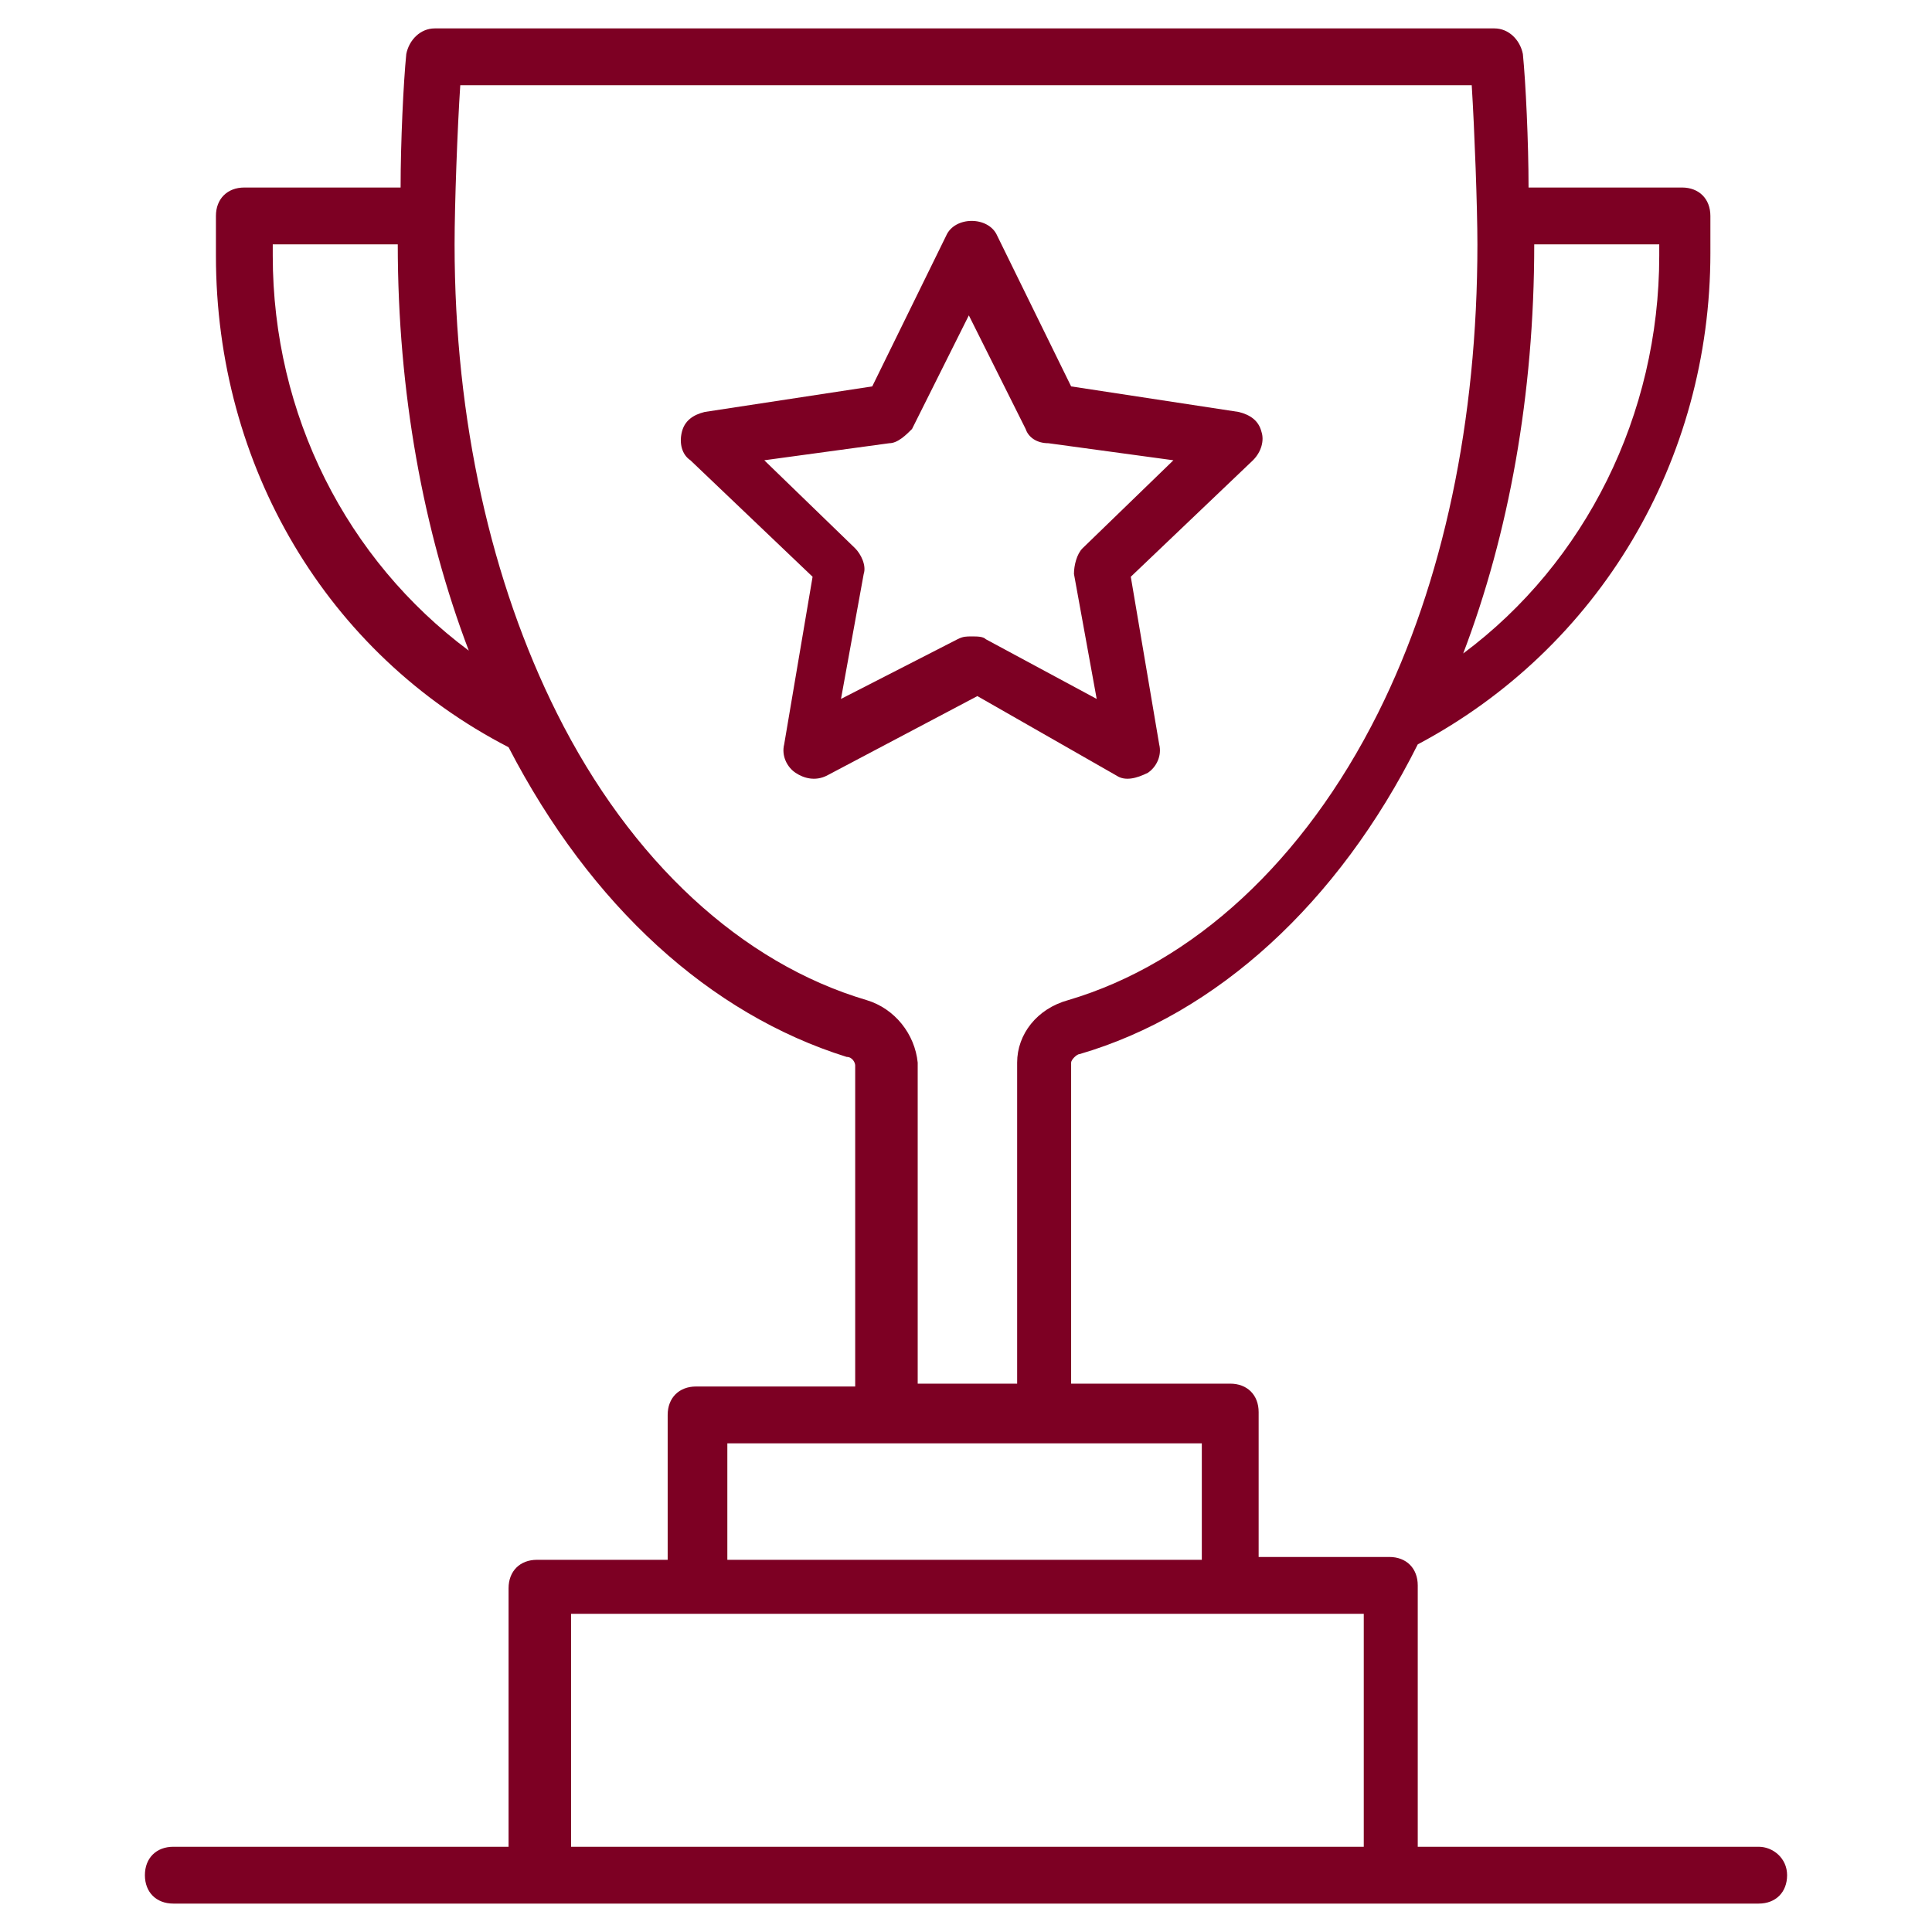
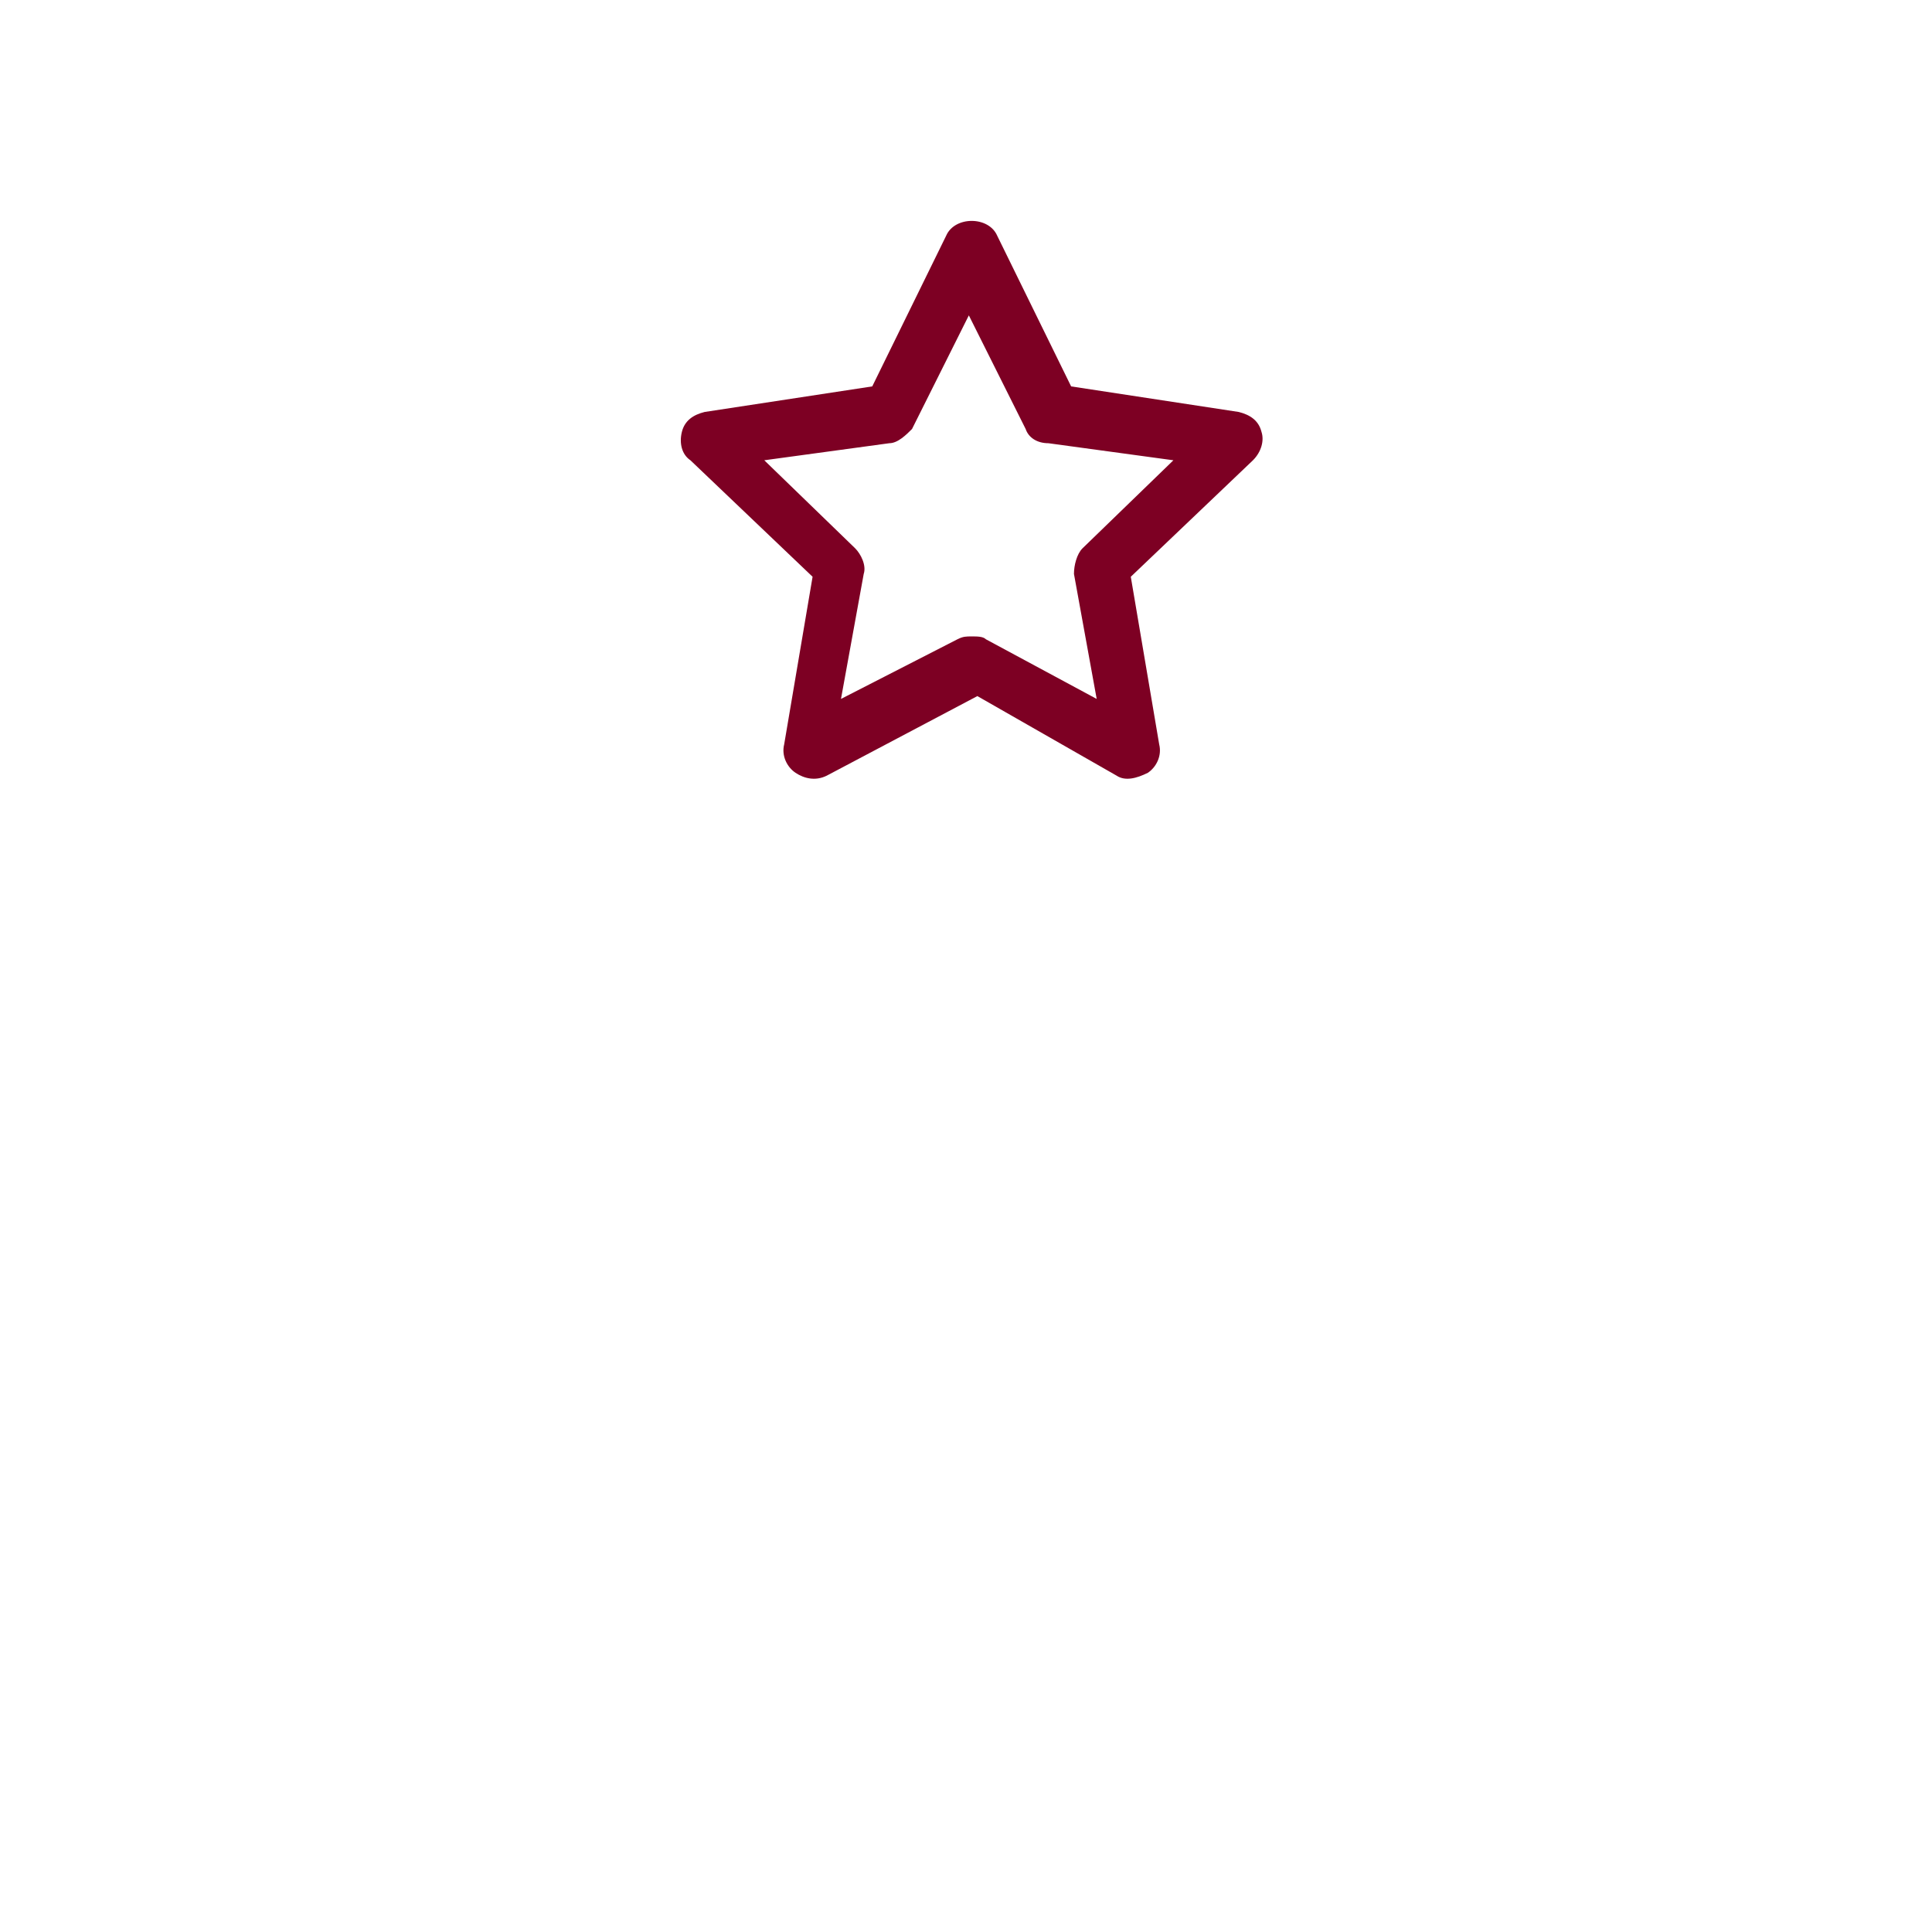
<svg xmlns="http://www.w3.org/2000/svg" width="512" height="512" x="0" y="0" viewBox="0 0 68 68" style="enable-background:new 0 0 512 512" xml:space="preserve">
  <g>
    <path d="M39.3 27.3c.3.2.7.1 1.1-.1.3-.2.5-.6.4-1l-1-5.9 4.3-4.1c.3-.3.4-.7.3-1-.1-.4-.4-.6-.8-.7l-5.9-.9-2.6-5.3c-.3-.7-1.5-.7-1.8 0l-2.6 5.3-5.9.9c-.4.1-.7.3-.8.7s0 .8.3 1l4.3 4.1-1 5.9c-.1.4.1.8.4 1s.7.3 1.1.1l5.3-2.8zm-9.7-2.7.8-4.4c.1-.3-.1-.7-.3-.9l-3.2-3.1 4.4-.6c.3 0 .6-.3.8-.5l2-4 2 4c.1.3.4.5.8.5l4.4.6-3.2 3.1c-.2.2-.3.6-.3.9l.8 4.4-3.9-2.1c-.1-.1-.3-.1-.5-.1s-.3 0-.5.1z" fill="#7d0023" data-original="#000000" />
-     <path d="M61.9 65h-12v-9.2c0-.6-.4-1-1-1h-4.6v-5.1c0-.6-.4-1-1-1h-5.6V37.4c0-.1.2-.3.3-.3 4.8-1.4 9.1-5.3 11.9-10.9 6.4-3.4 10.3-10 10.3-17.3V7.6c0-.6-.4-1-1-1h-5.4c0-1.6-.1-3.7-.2-4.7-.1-.5-.5-.9-1-.9H15.3c-.5 0-.9.4-1 .9-.1 1-.2 3.1-.2 4.7H8.6c-.6 0-1 .4-1 1V9c0 7.4 3.9 14 10.3 17.3 2.9 5.6 7.1 9.4 11.9 10.9.2 0 .3.2.3.3v11.3h-5.6c-.6 0-1 .4-1 1v5.1h-4.6c-.6 0-1 .4-1 1V65H6.1c-.6 0-1 .4-1 1s.4 1 1 1h55.8c.6 0 1-.4 1-1s-.5-1-1-1zM58.4 9c0 5.6-2.6 10.8-6.9 14 1.6-4.2 2.5-9.1 2.5-14.4h4.4zM9.6 9v-.4H14c0 5.2.9 10.1 2.5 14.3-4.3-3.2-6.9-8.3-6.9-13.9zm20.9 26.2c-4.4-1.3-8.3-4.9-10.9-10.1C17.3 20.5 16 14.8 16 8.6c0-1.4.1-4.1.2-5.6h35.6c.1 1.6.2 4.3.2 5.6 0 6.2-1.2 11.9-3.5 16.5-2.6 5.2-6.5 8.8-10.9 10.1-1.1.3-1.8 1.2-1.8 2.2v11.3h-3.5V37.4c-.1-1-.8-1.9-1.8-2.2zm-4.9 15.6h16.7v4.1H25.6zM20.1 65v-8.2H48V65z" fill="#7d0023" data-original="#000000" />
  </g>
</svg>